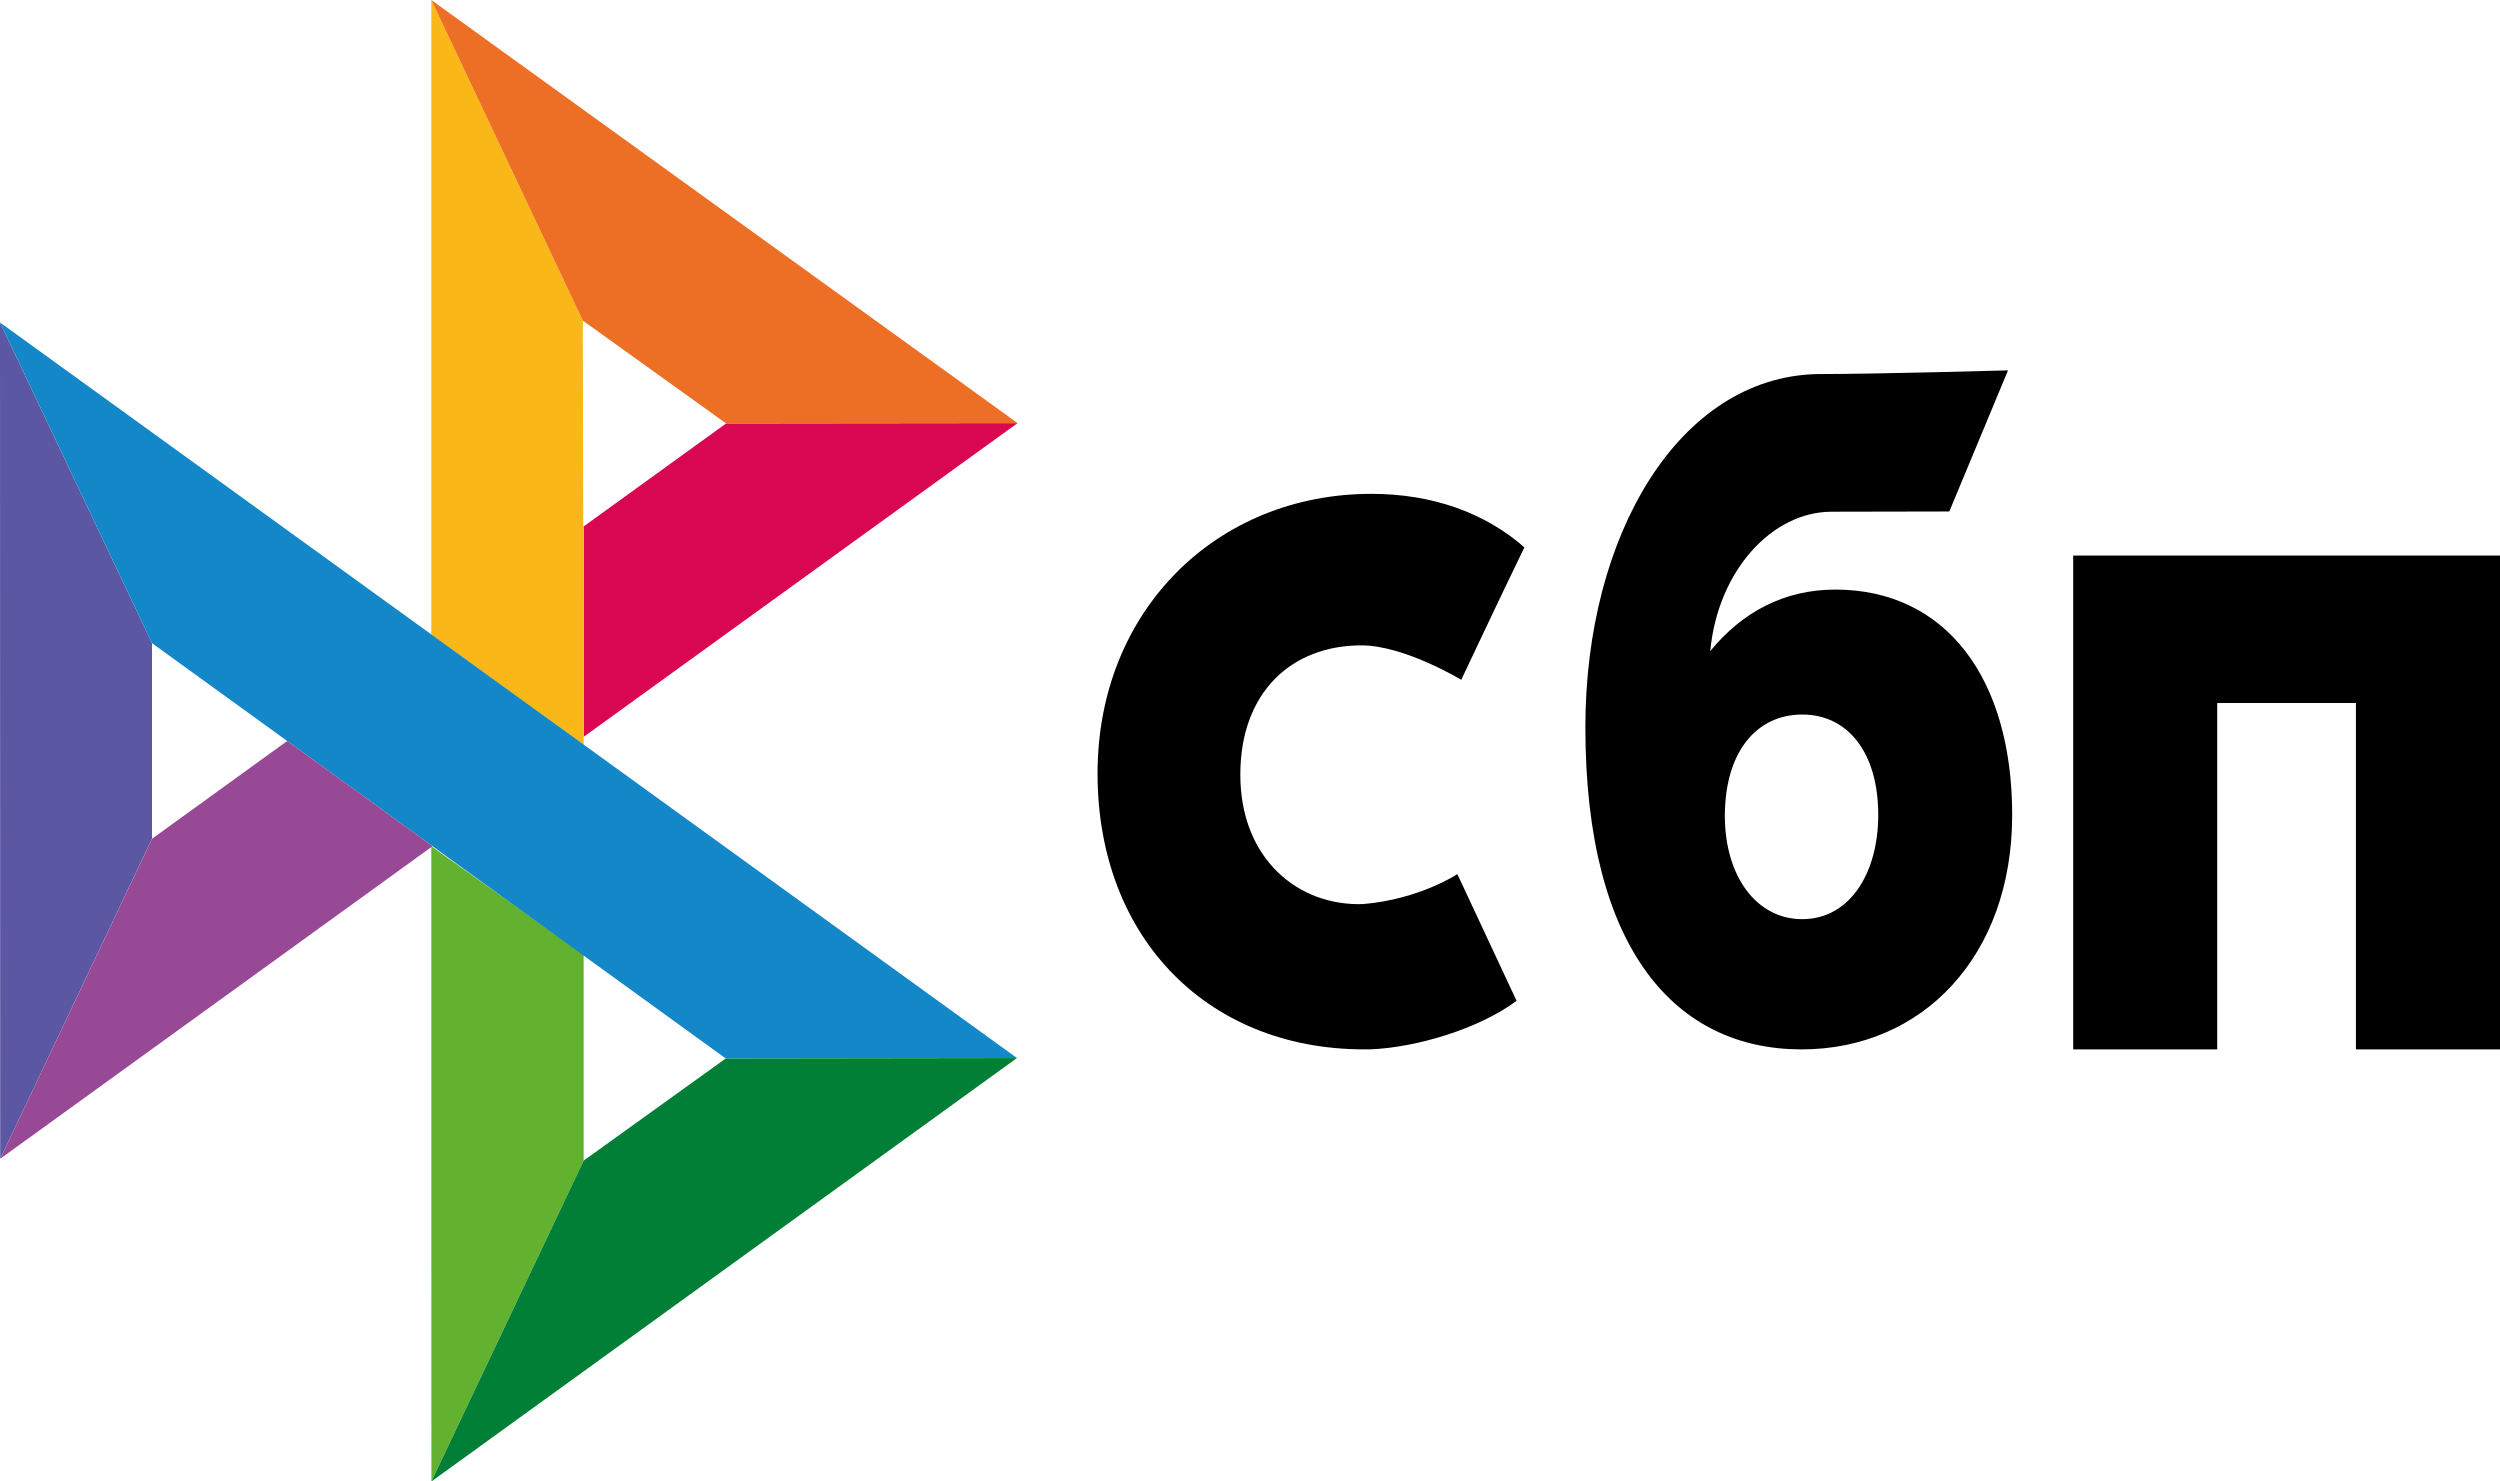
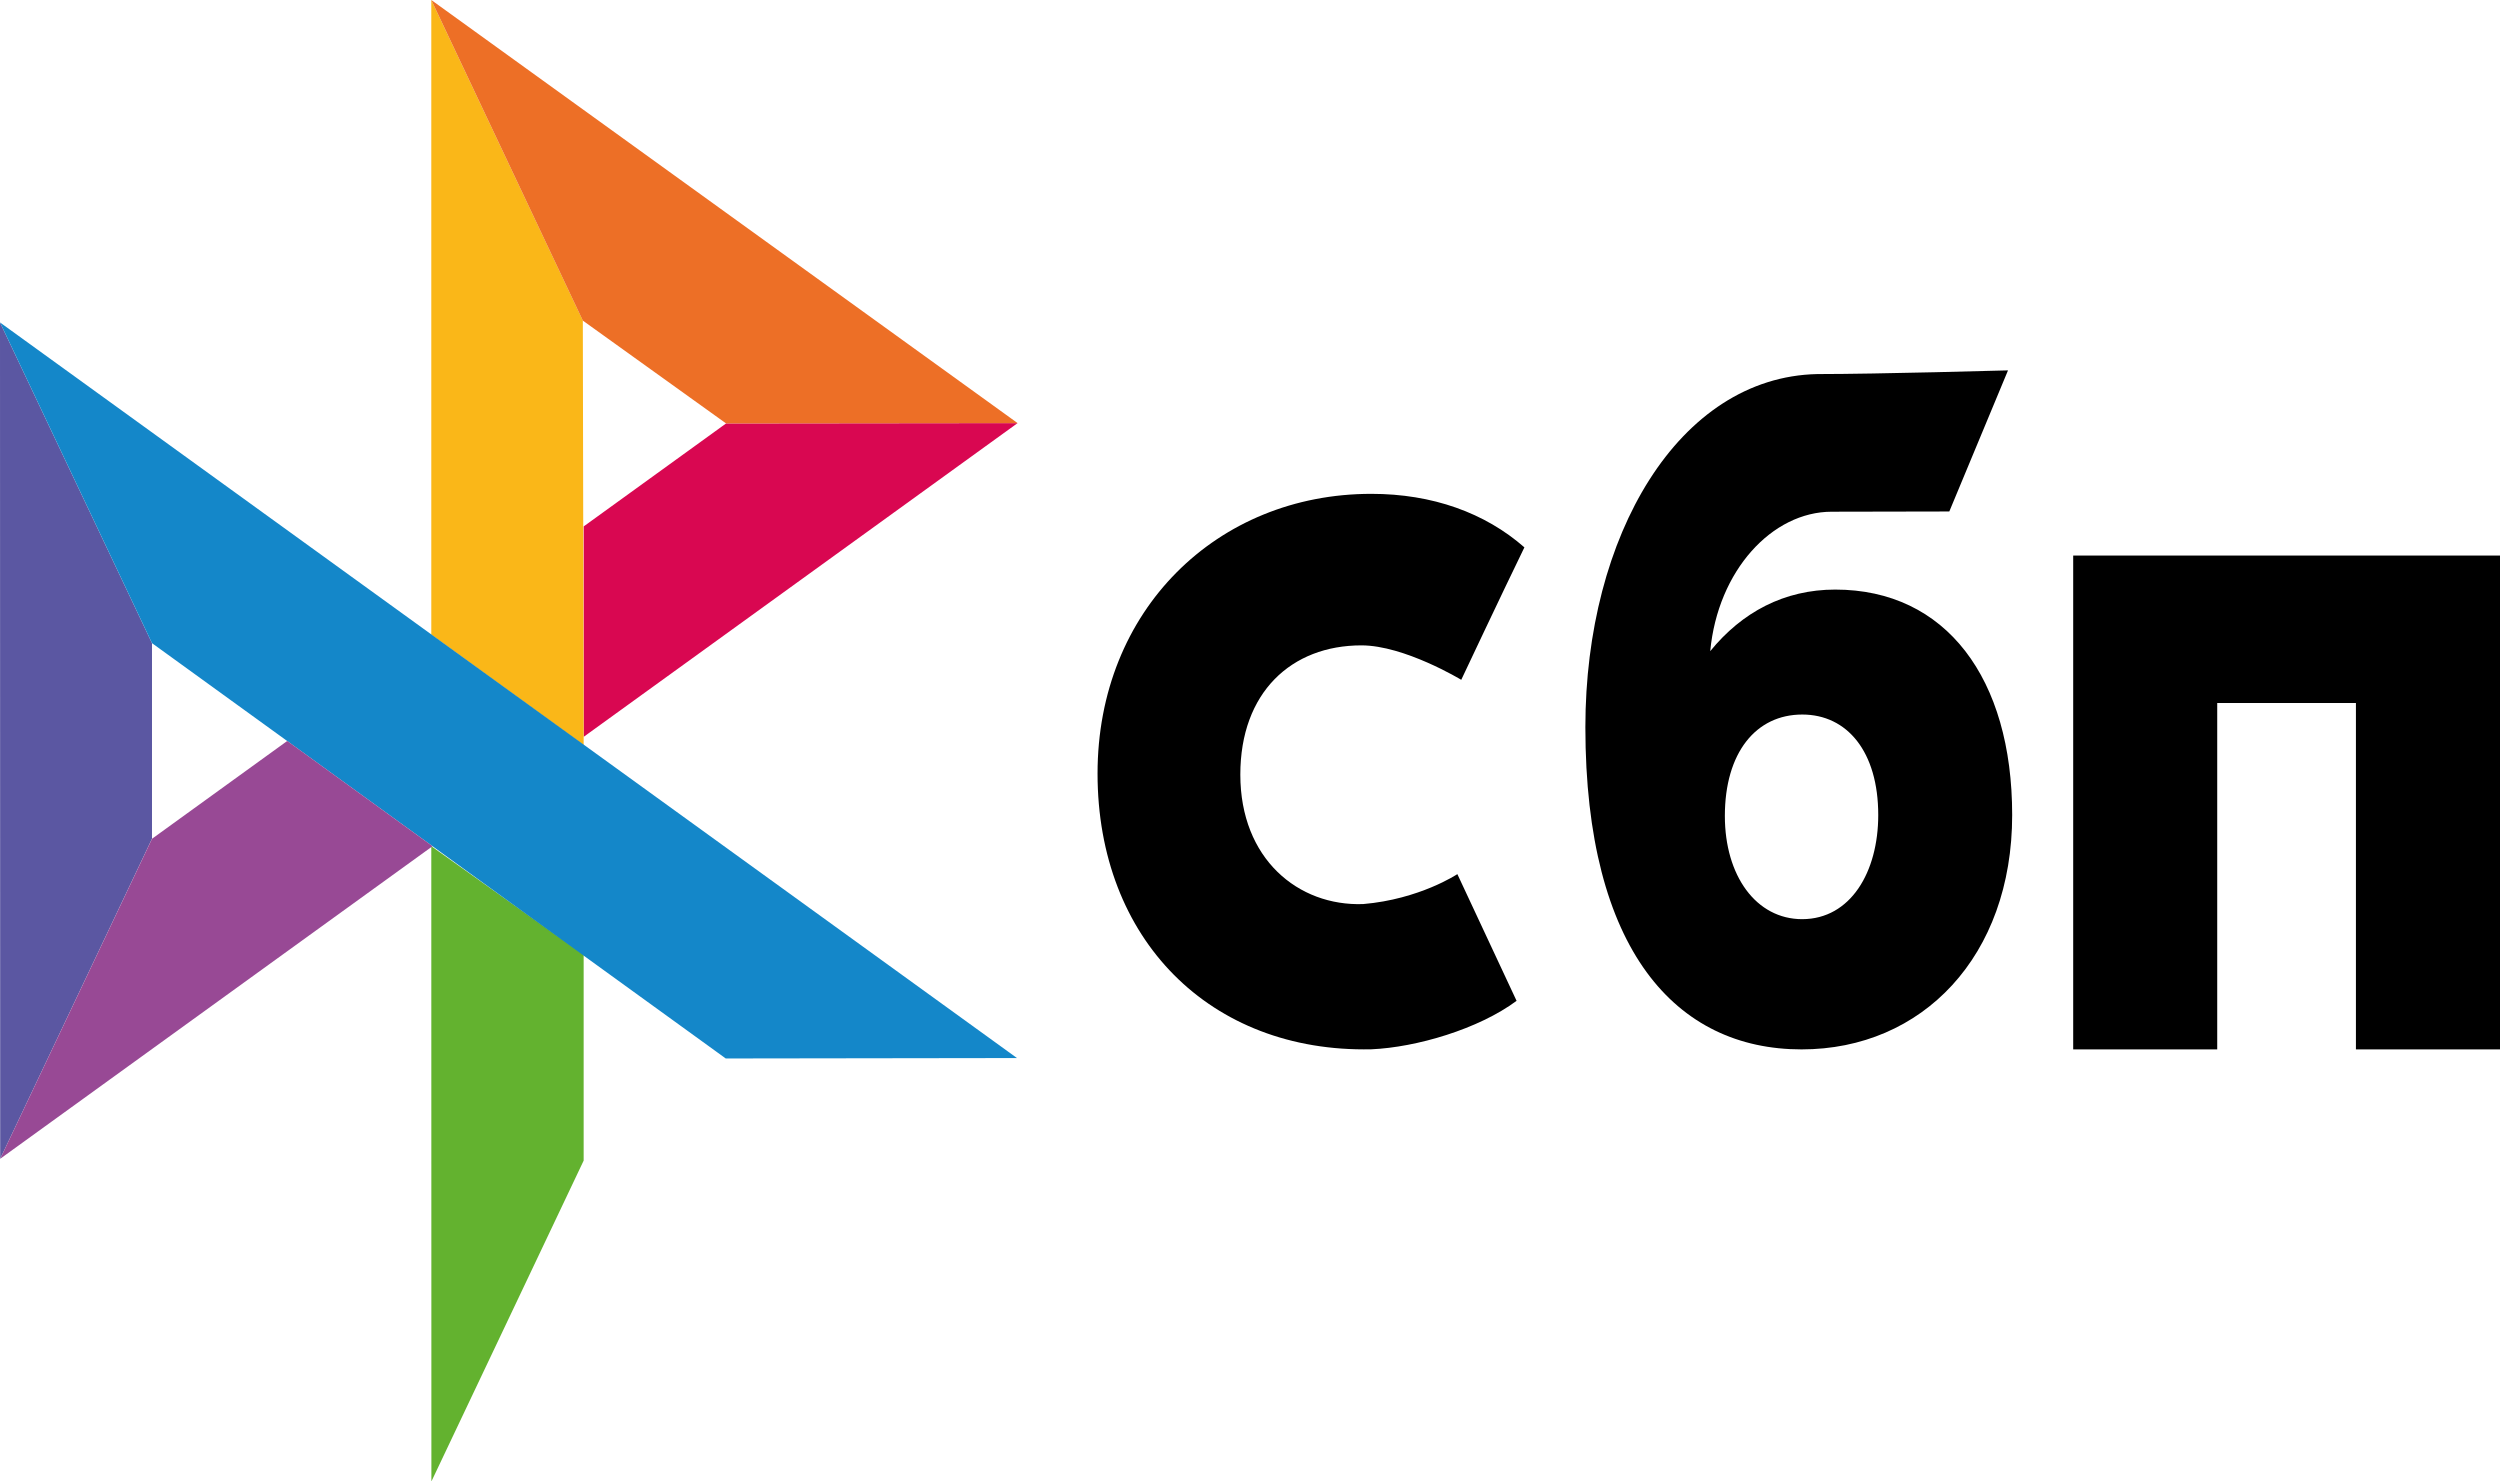
<svg xmlns="http://www.w3.org/2000/svg" width="54" height="32" viewBox="0 0 54 32" fill="none">
  <path d="M54 12.001V22.667H50.888V15.185H47.892V22.667H44.781V12H54V12.001Z" fill="black" />
  <path fill-rule="evenodd" clip-rule="evenodd" d="M38.913 22.667C41.524 22.667 43.463 20.655 43.463 17.604C43.463 14.652 42.033 12.735 39.641 12.735C38.538 12.735 37.627 13.223 36.941 14.065C37.105 12.324 38.277 11.053 39.566 11.053C39.864 11.053 42.105 11.048 42.105 11.048L43.373 8C43.373 8 40.559 8.08 39.251 8.08C36.263 8.146 34.244 11.559 34.244 15.706C34.244 20.536 36.213 22.667 38.913 22.667ZM38.929 15.434C39.898 15.434 40.57 16.235 40.57 17.604C40.57 18.836 39.973 19.851 38.929 19.854C37.929 19.854 37.257 18.913 37.257 17.625C37.257 16.256 37.929 15.434 38.929 15.434V15.434Z" fill="black" />
  <path d="M31.479 18.881C31.479 18.881 30.662 19.425 29.443 19.528C28.041 19.576 26.791 18.552 26.791 16.732C26.791 14.957 27.894 13.94 29.407 13.94C30.335 13.94 31.563 14.684 31.563 14.684C31.563 14.684 32.462 12.777 32.927 11.823C32.075 11.076 30.94 10.667 29.62 10.667C26.288 10.667 23.707 13.179 23.707 16.709C23.707 20.285 26.133 22.739 29.62 22.665C30.594 22.623 31.939 22.227 32.758 21.618L31.479 18.881Z" fill="black" />
  <path d="M0 6.965L3.283 13.892V18.117L0.004 25.03L0 6.965Z" fill="#5B57A2" />
  <path d="M12.607 11.371L15.684 9.146L21.98 9.139L12.607 15.916V11.371Z" fill="#D90751" />
  <path d="M12.589 6.925L12.607 16.095L9.316 13.709V0L12.59 6.925H12.589Z" fill="#FAB718" />
  <path d="M21.98 9.139L15.683 9.146L12.589 6.925L9.316 0L21.98 9.139H21.98Z" fill="#ED6F26" />
-   <path d="M12.607 25.069V20.619L9.316 18.278L9.318 32L12.607 25.069Z" fill="#63B22F" />
+   <path d="M12.607 25.069V20.619L9.316 18.278L9.318 32L12.607 25.069" fill="#63B22F" />
  <path d="M15.676 22.863L3.283 13.892L0 6.965L21.967 22.854L15.676 22.863H15.676Z" fill="#1487C9" />
-   <path d="M9.318 32L12.607 25.069L15.676 22.863L21.966 22.854L9.318 32Z" fill="#017F36" />
  <path d="M0.004 25.03L9.343 18.278L6.204 16.005L3.284 18.117L0.004 25.03Z" fill="#984995" />
</svg>